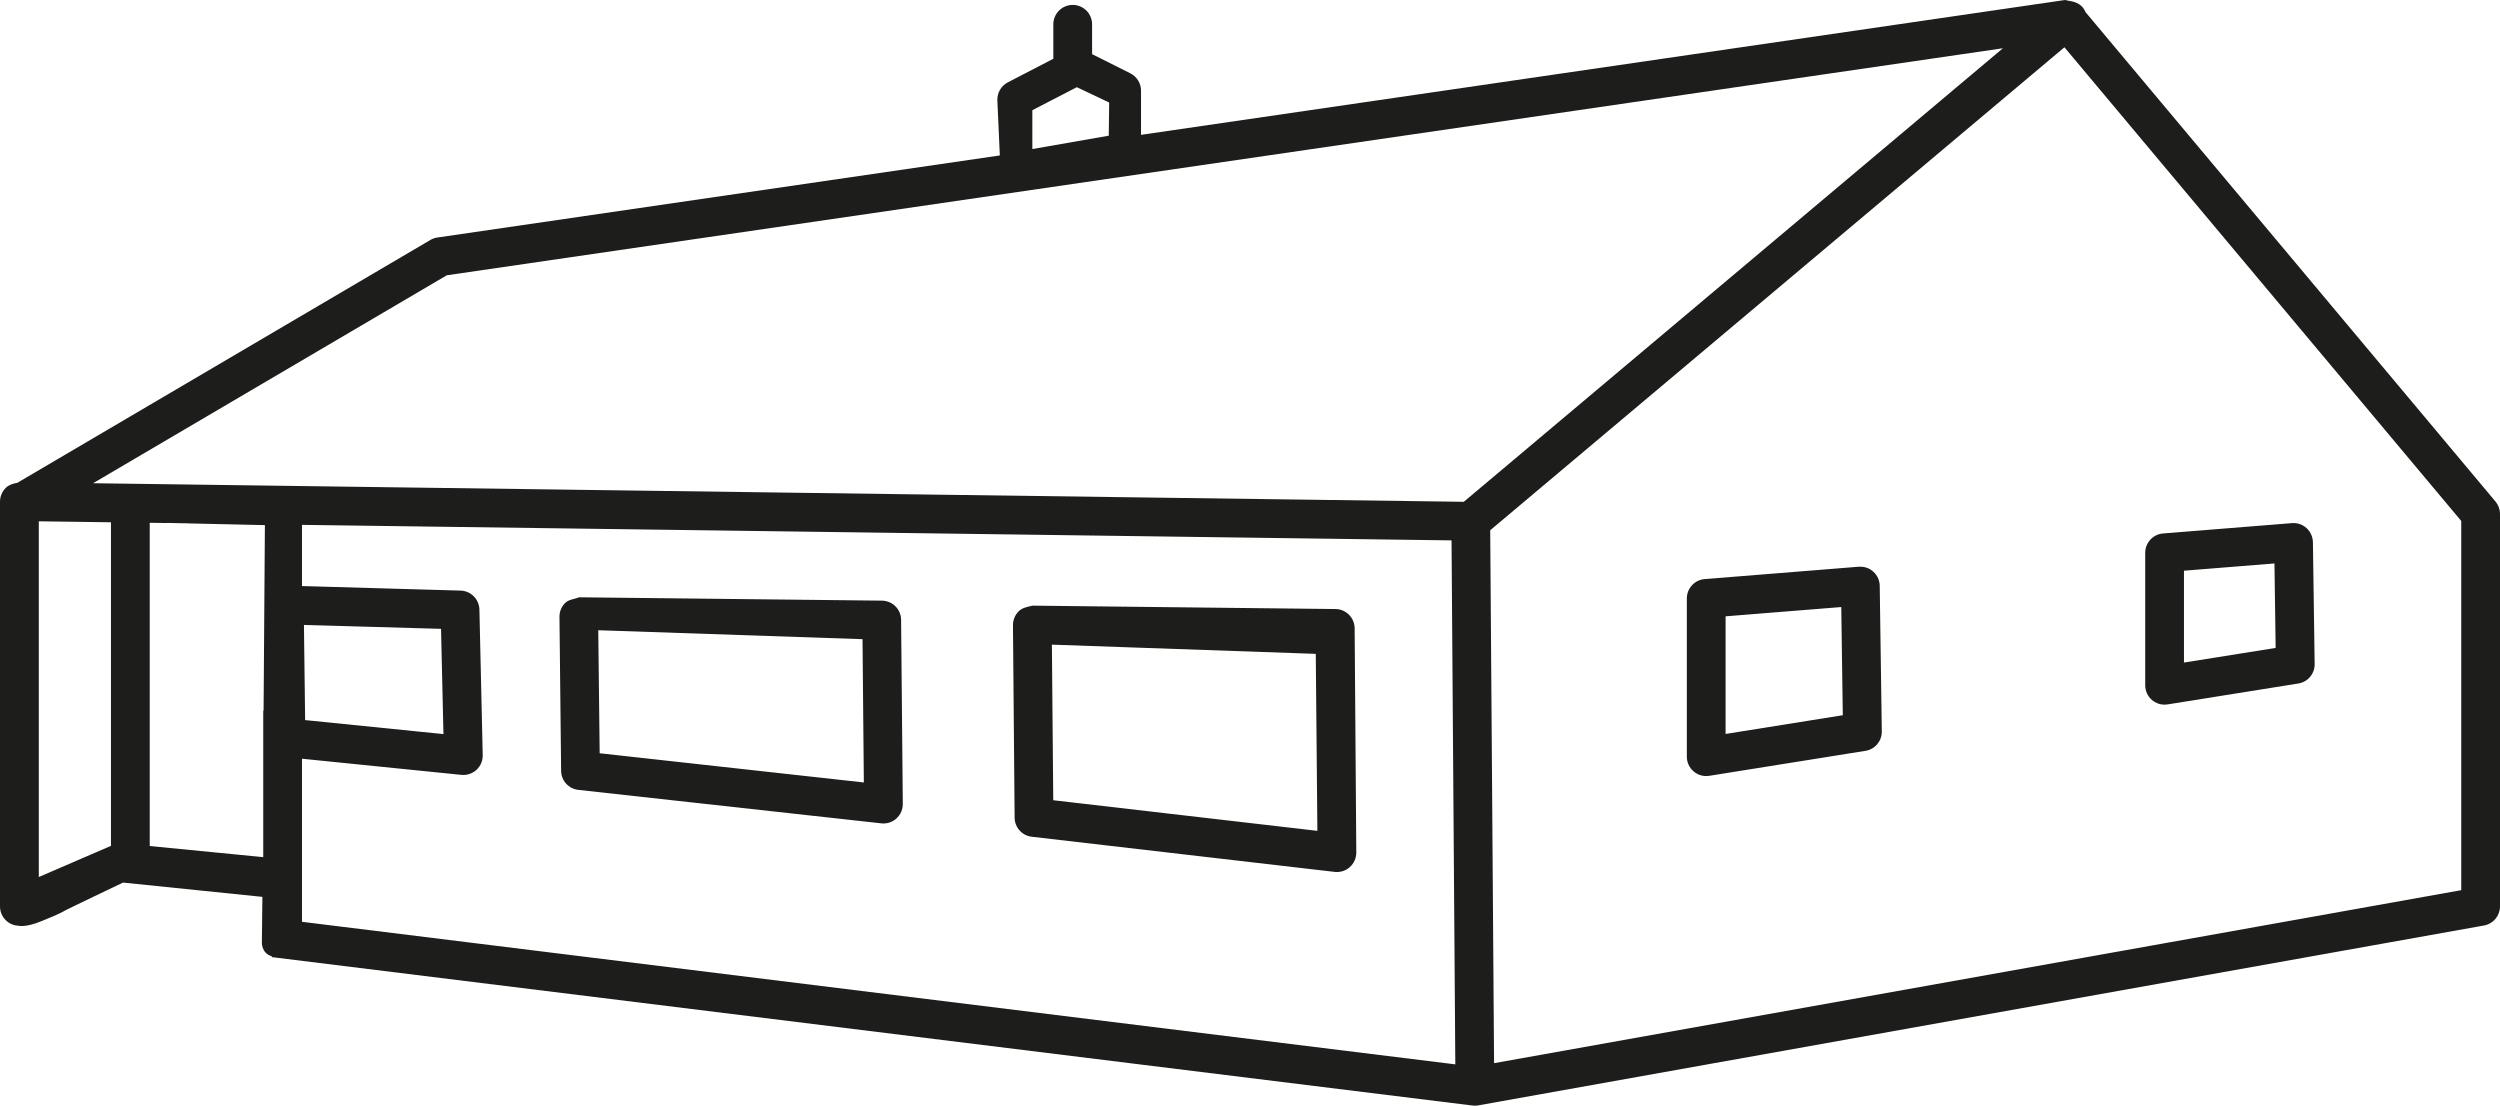
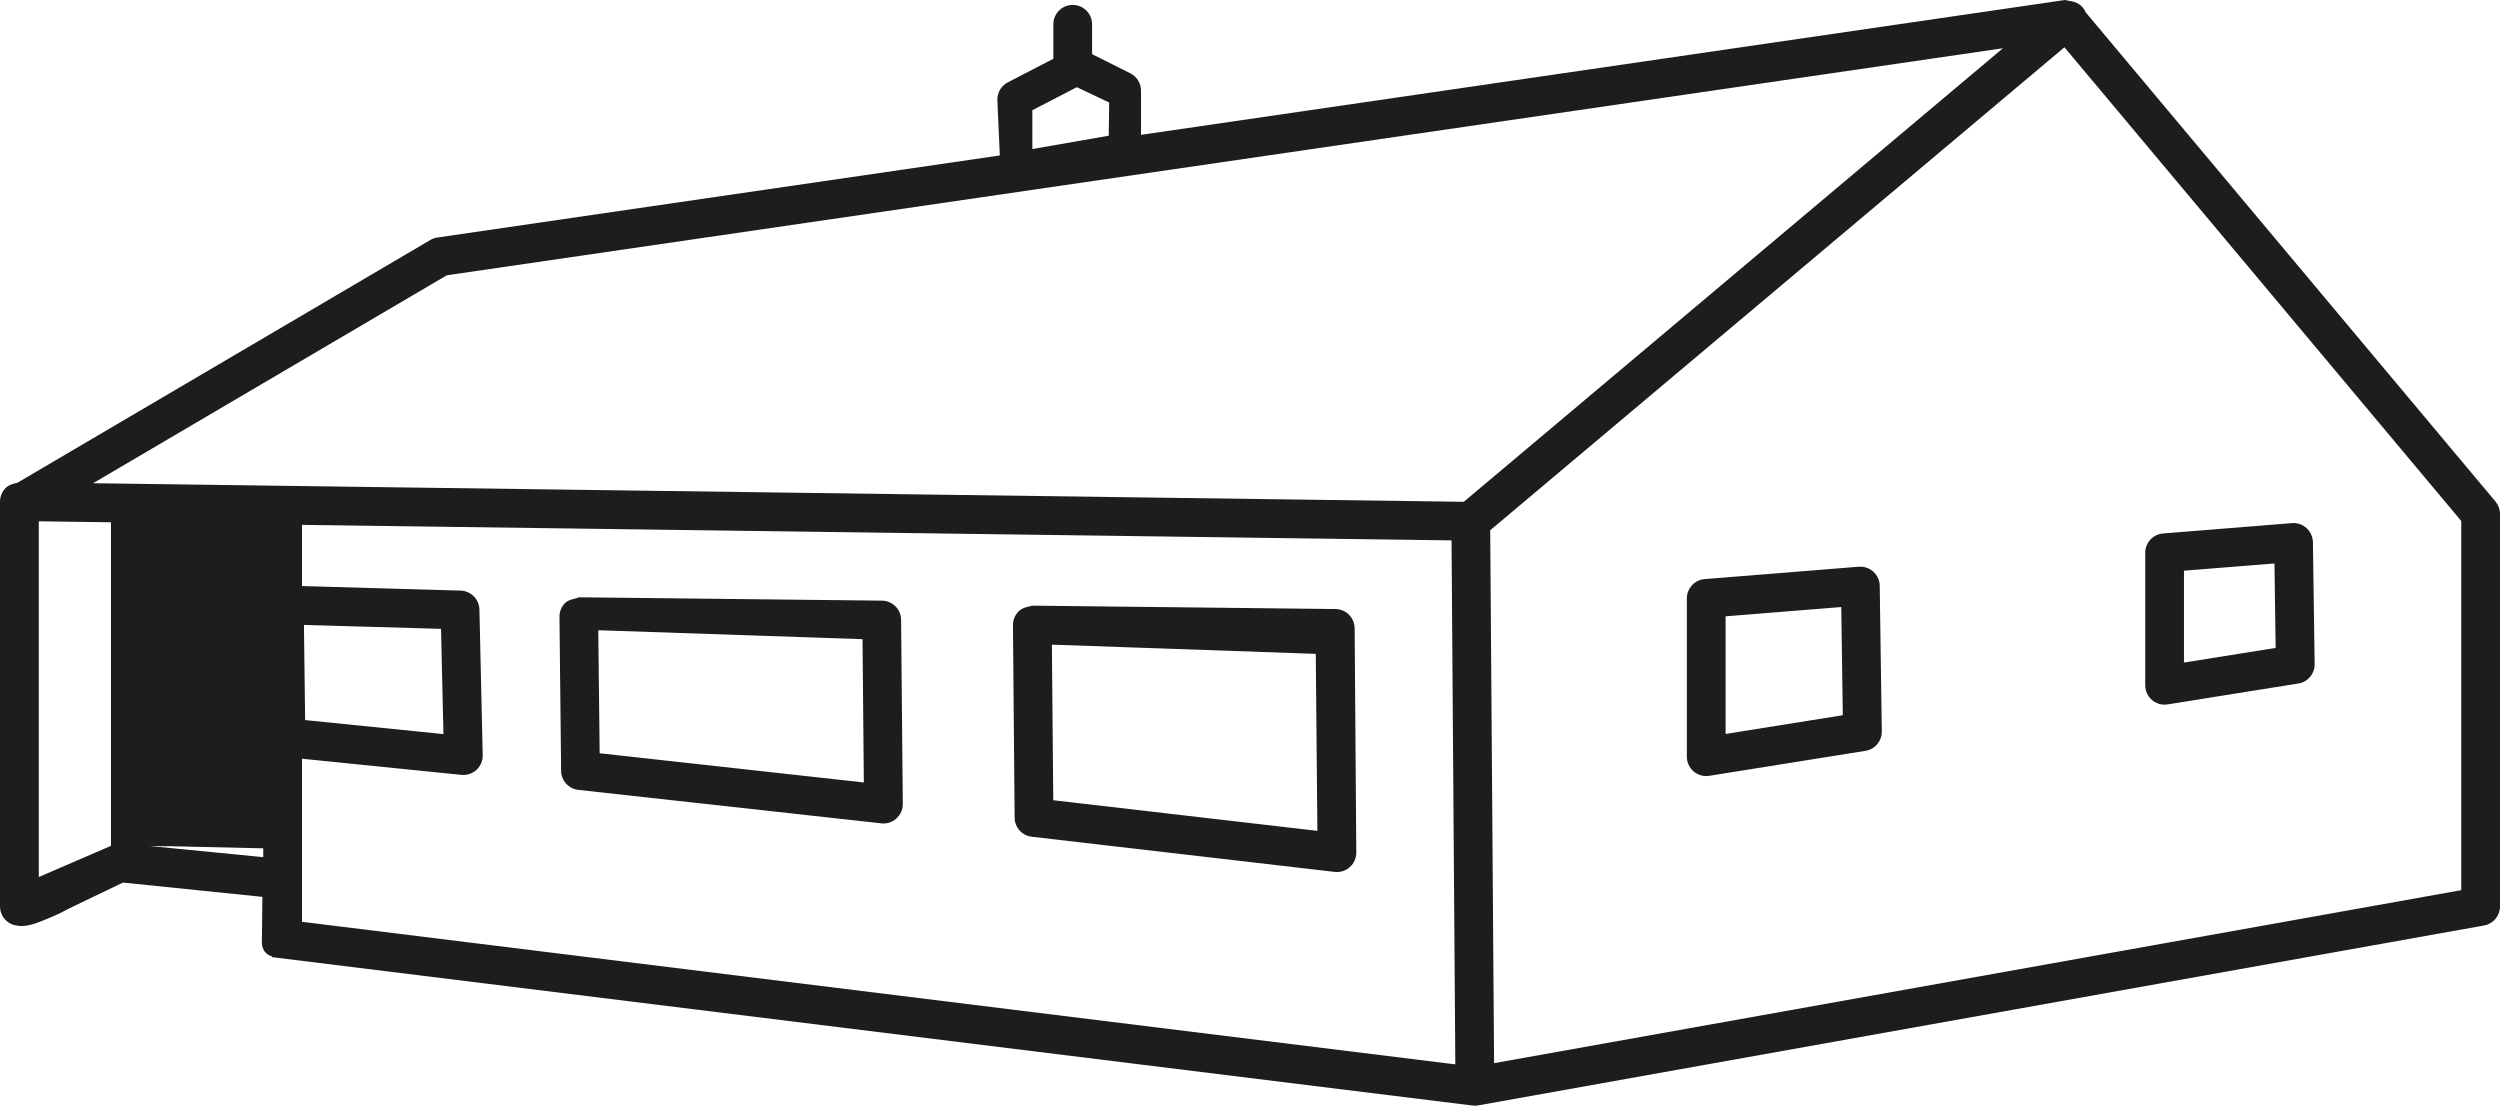
<svg xmlns="http://www.w3.org/2000/svg" version="1.1" id="Layer_1" x="0px" y="0px" viewBox="0 0 58.958 26.076" style="enable-background:new 0 0 58.958 26.076;" xml:space="preserve">
  <style type="text/css">
	.st0{fill:#1D1D1B;}
</style>
-   <path class="st0" d="M24.839,18.872l-0.032-3.669l6.223,0.217l0.038,4.174L24.839,18.872z M31.495,14.363l-7.144-0.08  c-0.13,0.031-0.241,0.048-0.328,0.134c-0.086,0.087-0.135,0.204-0.134,0.328l0.039,4.539c0.003,0.23,0.175,0.423,0.405,0.449  l7.144,0.829c0.018,0.002,0.034,0.003,0.052,0.003c0.112,0,0.221-0.041,0.305-0.117c0.097-0.087,0.153-0.213,0.152-0.344  l-0.039-5.288C31.944,14.567,31.744,14.366,31.495,14.363 M14.142,17.764l-0.033-2.901l6.232,0.211l0.031,3.379L14.142,17.764z   M20.799,14.165l-7.144-0.079c-0.1,0.044-0.24,0.047-0.327,0.134c-0.088,0.087-0.136,0.205-0.134,0.328l0.039,3.631  c0.002,0.232,0.177,0.424,0.407,0.449l7.144,0.789c0.016,0.002,0.033,0.003,0.05,0.003c0.113,0,0.222-0.041,0.306-0.117  c0.097-0.088,0.152-0.213,0.151-0.344l-0.04-4.341C21.249,14.369,21.048,14.168,20.799,14.165 M51.505,13.459l2.134-0.171  l0.028,1.992l-2.162,0.345V13.459z M51.048,16.618c0.023,0,0.047-0.002,0.072-0.006l3.083-0.493  c0.224-0.035,0.388-0.231,0.384-0.457l-0.041-2.875c-0.003-0.127-0.056-0.247-0.15-0.332c-0.093-0.084-0.208-0.127-0.344-0.118  l-3.041,0.244c-0.237,0.019-0.42,0.218-0.42,0.456v3.124c0,0.134,0.058,0.261,0.16,0.348C50.835,16.58,50.939,16.618,51.048,16.618   M58.044,20.993l-22.809,4.08l-0.044-6.137l-0.047-6.431l1.952-1.642l11.59-9.748l9.358,11.171L58.044,20.993L58.044,20.993z   M34.521,11.834L2.195,11.396l8.342-4.904l36.698-5.354L34.521,11.834z M7.168,14.738l3.233,0.092l0.057,2.482l-3.262-0.33  L7.168,14.738z M7.122,21.739v-3.846l3.759,0.381c0.015,0.001,0.031,0.002,0.046,0.002c0.115,0,0.225-0.043,0.311-0.121  c0.096-0.09,0.149-0.215,0.146-0.347l-0.078-3.434c-0.006-0.242-0.201-0.439-0.444-0.446l-3.74-0.107v-1.443l27.11,0.366  l0.089,12.357L7.122,21.739z M6.216,16.761H6.208v3.453l-2.677-0.262v-7.623l0.352,0.005l0.062,0.001l-0.001-0.003l0.306,0.007  l0.169,0.002v0.002l1.828,0.041L6.216,16.761z M2.617,19.948l-1.702,0.735v-8.389l1.702,0.023V19.948z M24.346,2.599l1.049-0.543  l0.763,0.362L26.148,3.2l-1.802,0.315V2.599z M58.851,11.827L49.177,0.278c-0.002-0.004,0-0.008-0.002-0.012  c-0.066-0.149-0.213-0.226-0.371-0.244c-0.008-0.001-0.014-0.006-0.023-0.007c-0.001,0-0.003,0.002-0.004,0.002  c-0.029-0.002-0.054-0.02-0.084-0.016L26.909,3.18V2.138c0-0.173-0.098-0.331-0.253-0.409l-0.901-0.452V0.573  c0-0.252-0.204-0.457-0.457-0.457c-0.252,0-0.457,0.205-0.457,0.457v0.813l-1.073,0.556c-0.158,0.082-0.254,0.248-0.247,0.426  l0.058,1.298L10.317,5.601c-0.06,0.008-0.116,0.028-0.167,0.058l-9.741,5.727c-0.098,0.018-0.2,0.047-0.272,0.119  C0.049,11.592,0,11.709,0,11.831v9.545c0,0.231,0.172,0.426,0.402,0.453l0.005-0.002c0.024,0.008,0.196,0.055,0.59-0.111  c0.116-0.049,0.389-0.154,0.543-0.246c0.05-0.03,1.361-0.656,1.361-0.656l3.287,0.337l-0.012,1.068c0,0-0.018,0.259,0.233,0.333  l0.002,0.02l28.315,3.5c0.019,0.002,0.037,0.004,0.056,0.004c0.026,0,0.053-0.003,0.081-0.008l23.719-4.242  c0.218-0.039,0.376-0.229,0.376-0.45V12.12C58.958,12.013,58.92,11.909,58.851,11.827 M40.695,17.309v-2.774l2.728-0.219  l0.036,2.551L40.695,17.309z M44.18,13.483c-0.093-0.085-0.208-0.124-0.344-0.118l-3.635,0.292c-0.237,0.019-0.42,0.218-0.42,0.456  v3.732c0,0.134,0.058,0.261,0.161,0.348c0.083,0.071,0.188,0.109,0.296,0.109c0.024,0,0.048-0.002,0.073-0.006l3.683-0.589  c0.224-0.036,0.388-0.23,0.385-0.458l-0.049-3.435C44.328,13.688,44.274,13.568,44.18,13.483" />
+   <path class="st0" d="M24.839,18.872l-0.032-3.669l6.223,0.217l0.038,4.174L24.839,18.872z M31.495,14.363l-7.144-0.08  c-0.13,0.031-0.241,0.048-0.328,0.134c-0.086,0.087-0.135,0.204-0.134,0.328l0.039,4.539c0.003,0.23,0.175,0.423,0.405,0.449  l7.144,0.829c0.018,0.002,0.034,0.003,0.052,0.003c0.112,0,0.221-0.041,0.305-0.117c0.097-0.087,0.153-0.213,0.152-0.344  l-0.039-5.288C31.944,14.567,31.744,14.366,31.495,14.363 M14.142,17.764l-0.033-2.901l6.232,0.211l0.031,3.379L14.142,17.764z   M20.799,14.165l-7.144-0.079c-0.1,0.044-0.24,0.047-0.327,0.134c-0.088,0.087-0.136,0.205-0.134,0.328l0.039,3.631  c0.002,0.232,0.177,0.424,0.407,0.449l7.144,0.789c0.016,0.002,0.033,0.003,0.05,0.003c0.113,0,0.222-0.041,0.306-0.117  c0.097-0.088,0.152-0.213,0.151-0.344l-0.04-4.341C21.249,14.369,21.048,14.168,20.799,14.165 M51.505,13.459l2.134-0.171  l0.028,1.992l-2.162,0.345V13.459z M51.048,16.618c0.023,0,0.047-0.002,0.072-0.006l3.083-0.493  c0.224-0.035,0.388-0.231,0.384-0.457l-0.041-2.875c-0.003-0.127-0.056-0.247-0.15-0.332c-0.093-0.084-0.208-0.127-0.344-0.118  l-3.041,0.244c-0.237,0.019-0.42,0.218-0.42,0.456v3.124c0,0.134,0.058,0.261,0.16,0.348C50.835,16.58,50.939,16.618,51.048,16.618   M58.044,20.993l-22.809,4.08l-0.044-6.137l-0.047-6.431l1.952-1.642l11.59-9.748l9.358,11.171L58.044,20.993L58.044,20.993z   M34.521,11.834L2.195,11.396l8.342-4.904l36.698-5.354L34.521,11.834z M7.168,14.738l3.233,0.092l0.057,2.482l-3.262-0.33  L7.168,14.738z M7.122,21.739v-3.846l3.759,0.381c0.015,0.001,0.031,0.002,0.046,0.002c0.115,0,0.225-0.043,0.311-0.121  c0.096-0.09,0.149-0.215,0.146-0.347l-0.078-3.434c-0.006-0.242-0.201-0.439-0.444-0.446l-3.74-0.107v-1.443l27.11,0.366  l0.089,12.357L7.122,21.739z M6.216,16.761H6.208v3.453l-2.677-0.262l0.352,0.005l0.062,0.001l-0.001-0.003l0.306,0.007  l0.169,0.002v0.002l1.828,0.041L6.216,16.761z M2.617,19.948l-1.702,0.735v-8.389l1.702,0.023V19.948z M24.346,2.599l1.049-0.543  l0.763,0.362L26.148,3.2l-1.802,0.315V2.599z M58.851,11.827L49.177,0.278c-0.002-0.004,0-0.008-0.002-0.012  c-0.066-0.149-0.213-0.226-0.371-0.244c-0.008-0.001-0.014-0.006-0.023-0.007c-0.001,0-0.003,0.002-0.004,0.002  c-0.029-0.002-0.054-0.02-0.084-0.016L26.909,3.18V2.138c0-0.173-0.098-0.331-0.253-0.409l-0.901-0.452V0.573  c0-0.252-0.204-0.457-0.457-0.457c-0.252,0-0.457,0.205-0.457,0.457v0.813l-1.073,0.556c-0.158,0.082-0.254,0.248-0.247,0.426  l0.058,1.298L10.317,5.601c-0.06,0.008-0.116,0.028-0.167,0.058l-9.741,5.727c-0.098,0.018-0.2,0.047-0.272,0.119  C0.049,11.592,0,11.709,0,11.831v9.545c0,0.231,0.172,0.426,0.402,0.453l0.005-0.002c0.024,0.008,0.196,0.055,0.59-0.111  c0.116-0.049,0.389-0.154,0.543-0.246c0.05-0.03,1.361-0.656,1.361-0.656l3.287,0.337l-0.012,1.068c0,0-0.018,0.259,0.233,0.333  l0.002,0.02l28.315,3.5c0.019,0.002,0.037,0.004,0.056,0.004c0.026,0,0.053-0.003,0.081-0.008l23.719-4.242  c0.218-0.039,0.376-0.229,0.376-0.45V12.12C58.958,12.013,58.92,11.909,58.851,11.827 M40.695,17.309v-2.774l2.728-0.219  l0.036,2.551L40.695,17.309z M44.18,13.483c-0.093-0.085-0.208-0.124-0.344-0.118l-3.635,0.292c-0.237,0.019-0.42,0.218-0.42,0.456  v3.732c0,0.134,0.058,0.261,0.161,0.348c0.083,0.071,0.188,0.109,0.296,0.109c0.024,0,0.048-0.002,0.073-0.006l3.683-0.589  c0.224-0.036,0.388-0.23,0.385-0.458l-0.049-3.435C44.328,13.688,44.274,13.568,44.18,13.483" />
</svg>